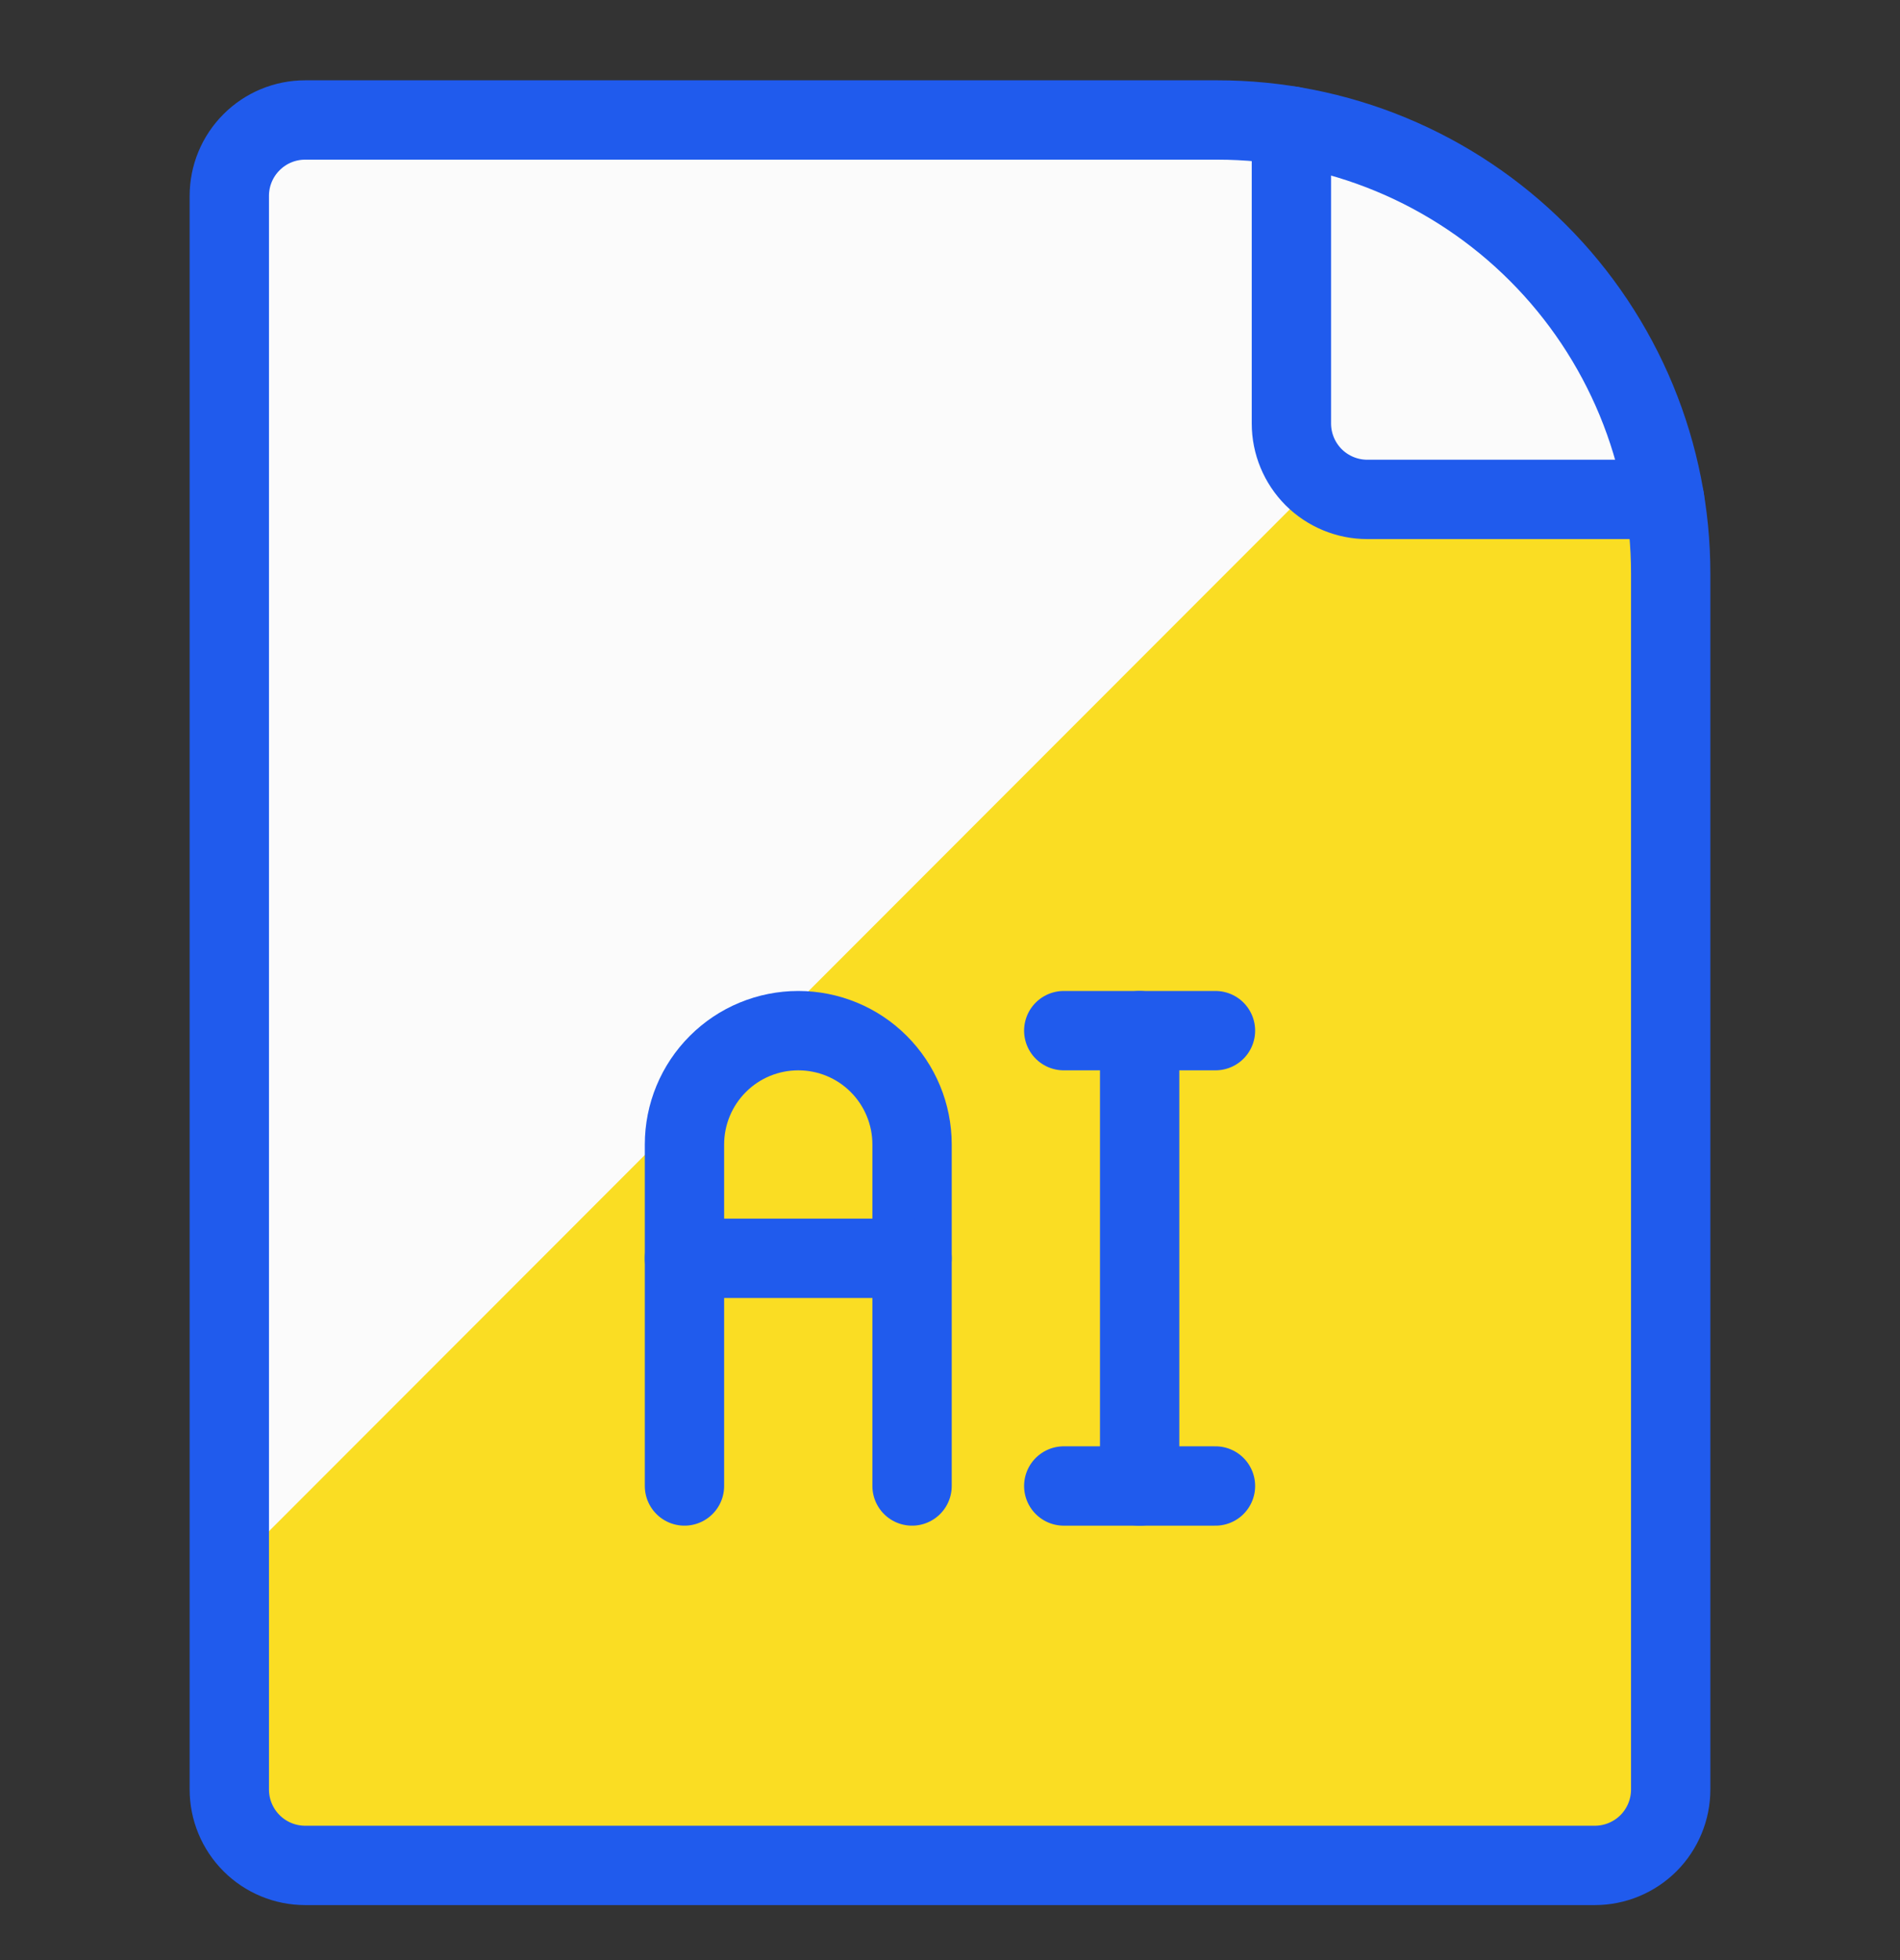
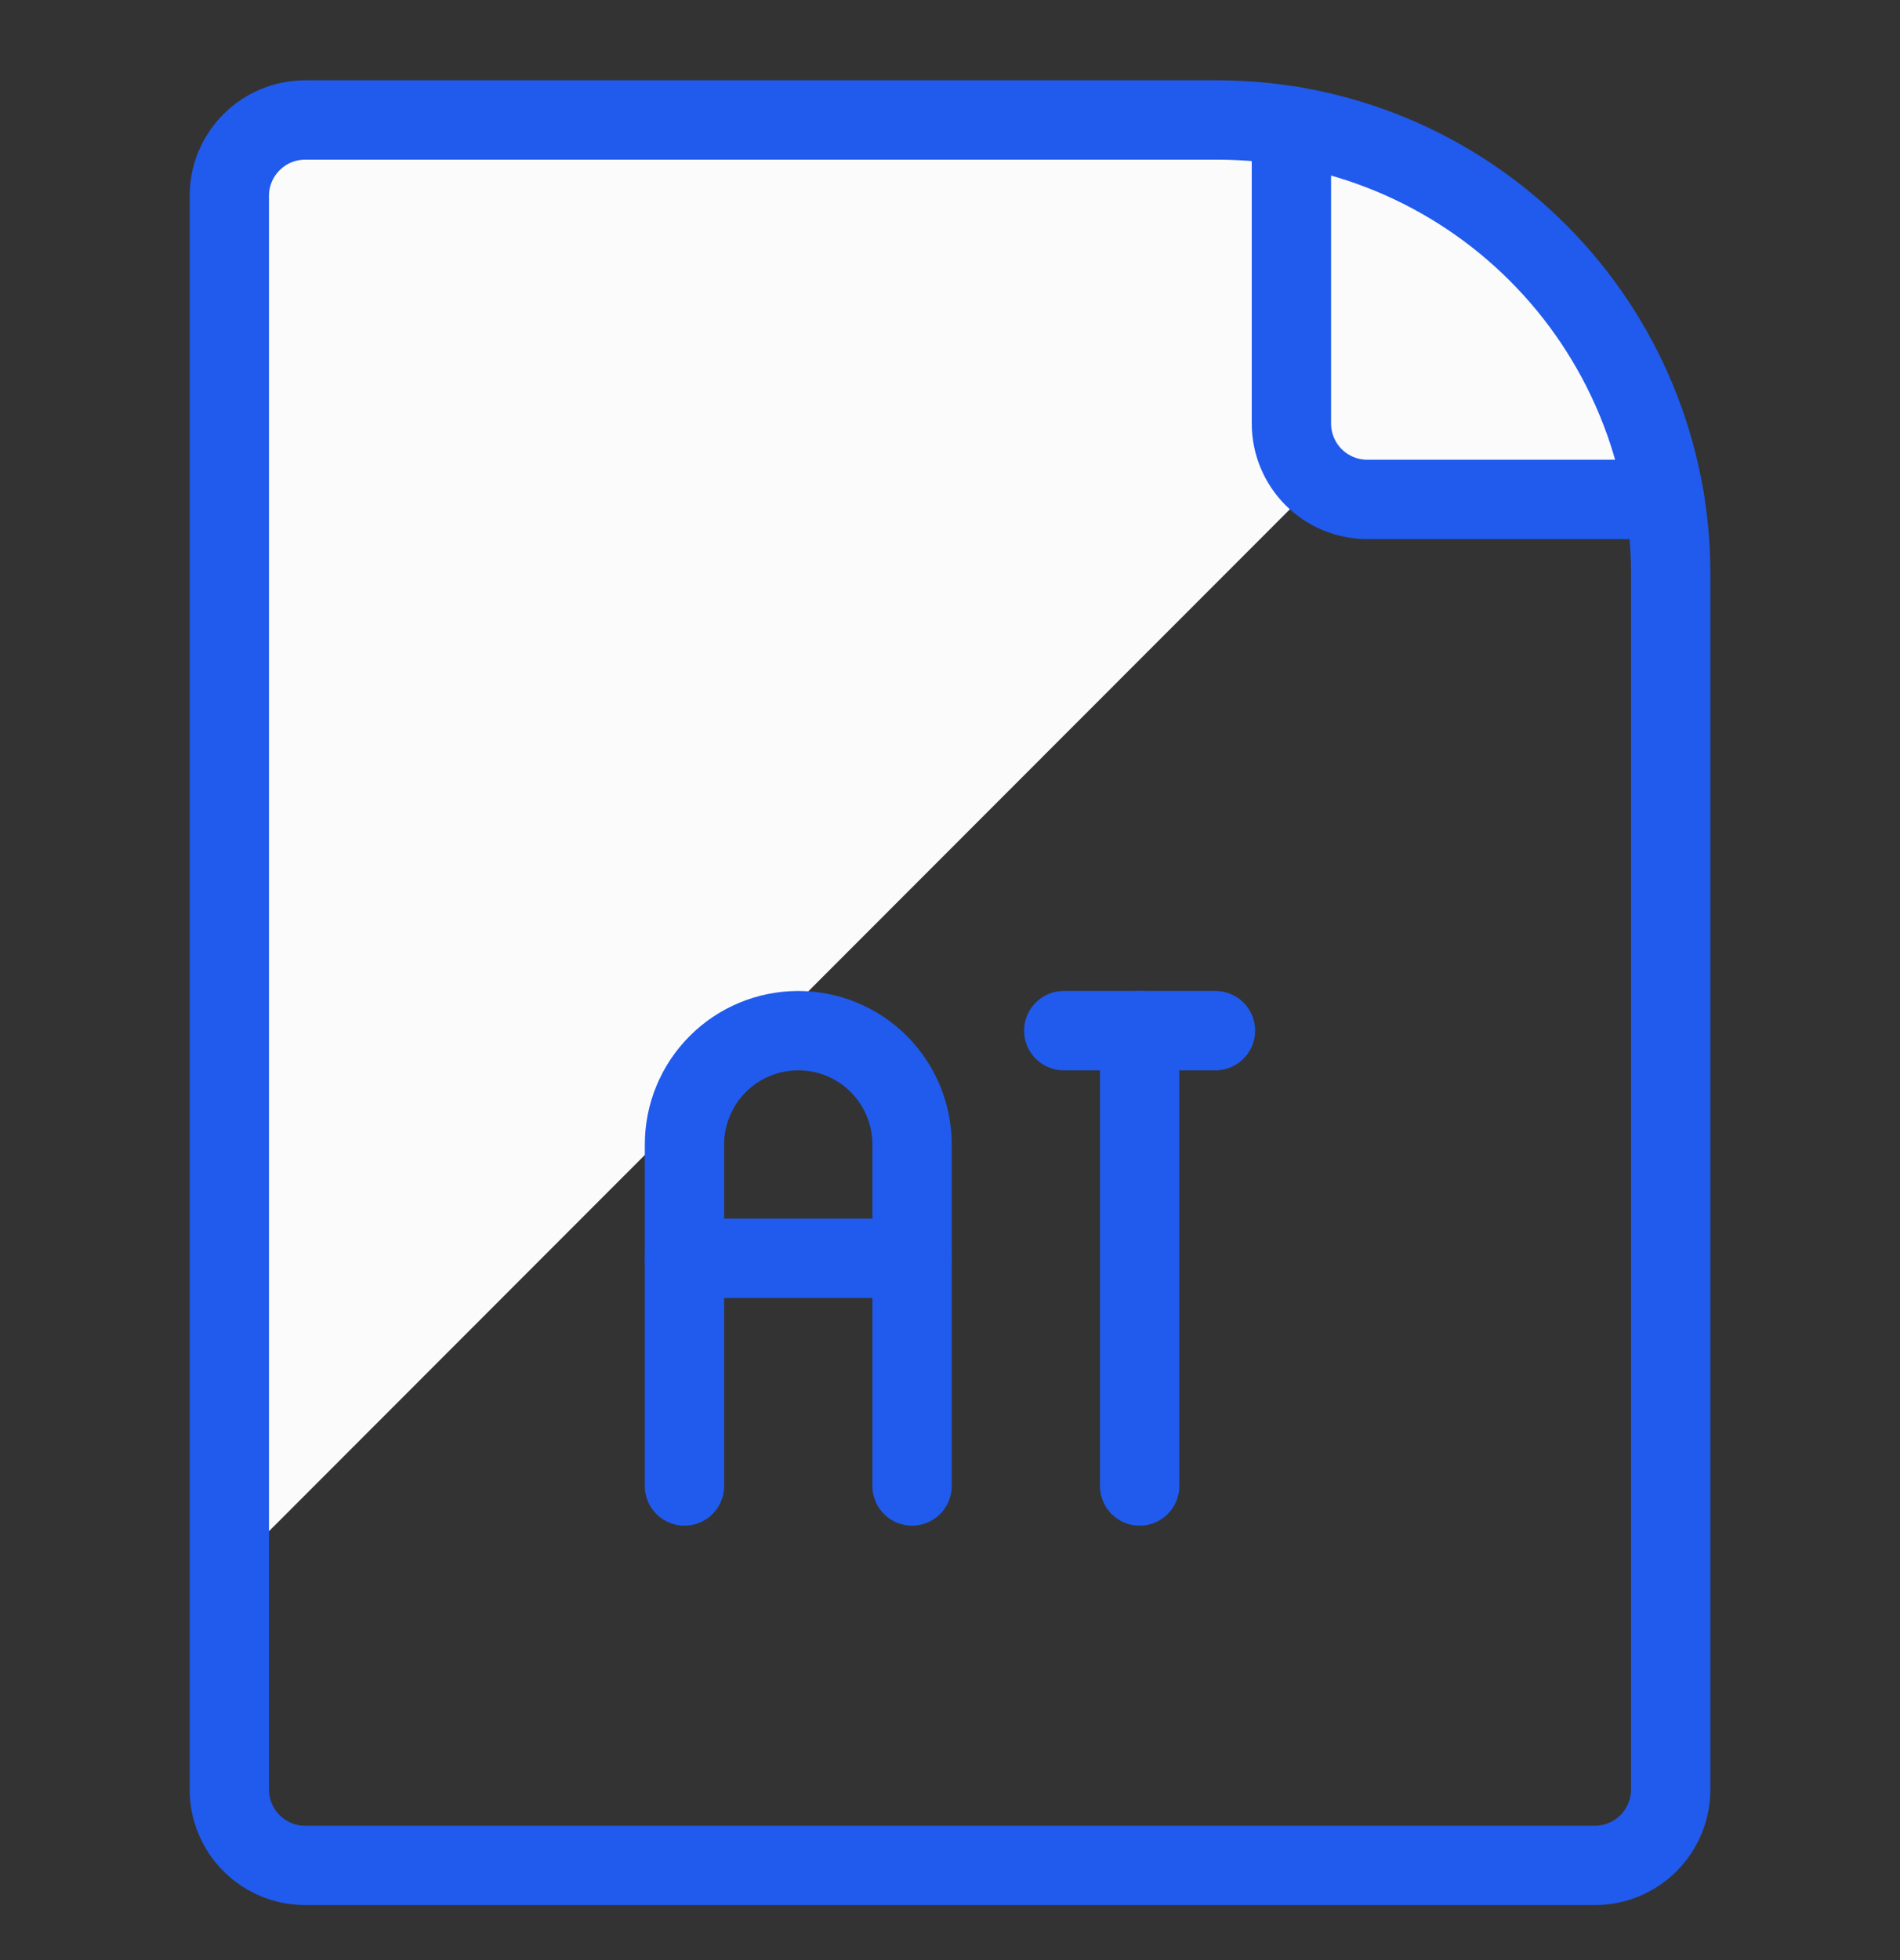
<svg xmlns="http://www.w3.org/2000/svg" width="32" height="33" viewBox="0 0 32 33" fill="none">
  <rect x="0" y="0" width="32" height="33" fill="#333333" stroke="none" />
  <g id="Design-File-Ai--Streamline-Ultimate.svg" clip-path="url(#clip0_3060_4541)">
-     <path id="Vector" d="M28.138 9.647V30.128C28.138 30.467 28.003 30.792 27.764 31.032C27.524 31.271 27.199 31.406 26.86 31.406H5.14C4.801 31.406 4.476 31.271 4.237 31.032C3.997 30.792 3.862 30.467 3.862 30.128V3.297C3.862 2.958 3.997 2.633 4.237 2.394C4.476 2.154 4.801 2.02 5.14 2.02H20.51C20.926 2.019 21.341 2.058 21.75 2.135V7.13C21.75 7.469 21.884 7.794 22.124 8.034C22.363 8.273 22.688 8.408 23.027 8.408H28.023C28.1 8.816 28.138 9.231 28.138 9.647Z" fill="#FADD23" />
    <path id="Vector_2" d="M22.197 8.101L3.862 26.448V3.297C3.862 2.958 3.997 2.633 4.237 2.394C4.476 2.154 4.801 2.02 5.14 2.02H20.51C20.926 2.019 21.341 2.058 21.75 2.135V7.13C21.752 7.314 21.793 7.496 21.87 7.663C21.947 7.83 22.058 7.98 22.197 8.101Z" fill="#FBFBFB" />
    <path id="Vector_3" d="M28.023 8.408H23.028C22.689 8.408 22.364 8.273 22.124 8.034C21.885 7.794 21.75 7.469 21.75 7.13V2.135C23.323 2.387 24.776 3.129 25.902 4.255C27.029 5.382 27.771 6.835 28.023 8.408Z" fill="#FBFBFB" />
    <path id="Vector_4" d="M26.86 31.406C27.199 31.406 27.524 31.271 27.764 31.032C28.003 30.792 28.138 30.467 28.138 30.128V9.66C28.139 8.657 27.942 7.664 27.559 6.737C27.175 5.81 26.613 4.967 25.904 4.258C25.195 3.548 24.353 2.985 23.427 2.601C22.5 2.217 21.507 2.02 20.504 2.02H5.14C4.801 2.02 4.476 2.154 4.237 2.394C3.997 2.633 3.862 2.958 3.862 3.297V30.128C3.862 30.467 3.997 30.792 4.237 31.032C4.476 31.271 4.801 31.406 5.14 31.406H26.86Z" stroke="#205BED" stroke-width="1.336" stroke-linecap="round" stroke-linejoin="round" />
    <path id="Vector_5" d="M21.75 2.122V7.13C21.75 7.469 21.885 7.794 22.124 8.034C22.364 8.273 22.689 8.408 23.028 8.408H28.036" stroke="#205BED" stroke-width="1.336" stroke-linecap="round" stroke-linejoin="round" />
    <path id="Vector_6" d="M11.528 25.018V19.268C11.528 18.76 11.73 18.272 12.09 17.913C12.449 17.553 12.937 17.352 13.445 17.352C13.953 17.352 14.441 17.553 14.8 17.913C15.159 18.272 15.361 18.76 15.361 19.268V25.018" stroke="#205BED" stroke-width="1.336" stroke-linecap="round" stroke-linejoin="round" />
    <path id="Vector_7" d="M11.528 21.185H15.361" stroke="#205BED" stroke-width="1.336" stroke-linecap="round" stroke-linejoin="round" />
    <path id="Vector_8" d="M19.194 17.352V25.018" stroke="#205BED" stroke-width="1.336" stroke-linecap="round" stroke-linejoin="round" />
-     <path id="Vector_9" d="M17.916 25.018H20.471" stroke="#205BED" stroke-width="1.336" stroke-linecap="round" stroke-linejoin="round" />
    <path id="Vector_10" d="M17.916 17.352H20.471" stroke="#205BED" stroke-width="1.336" stroke-linecap="round" stroke-linejoin="round" />
  </g>
  <defs>
    <clipPath id="clip0_3060_4541">
      <rect width="32" height="32" fill="white" transform="translate(0 0.687)" />
    </clipPath>
  </defs>
</svg>